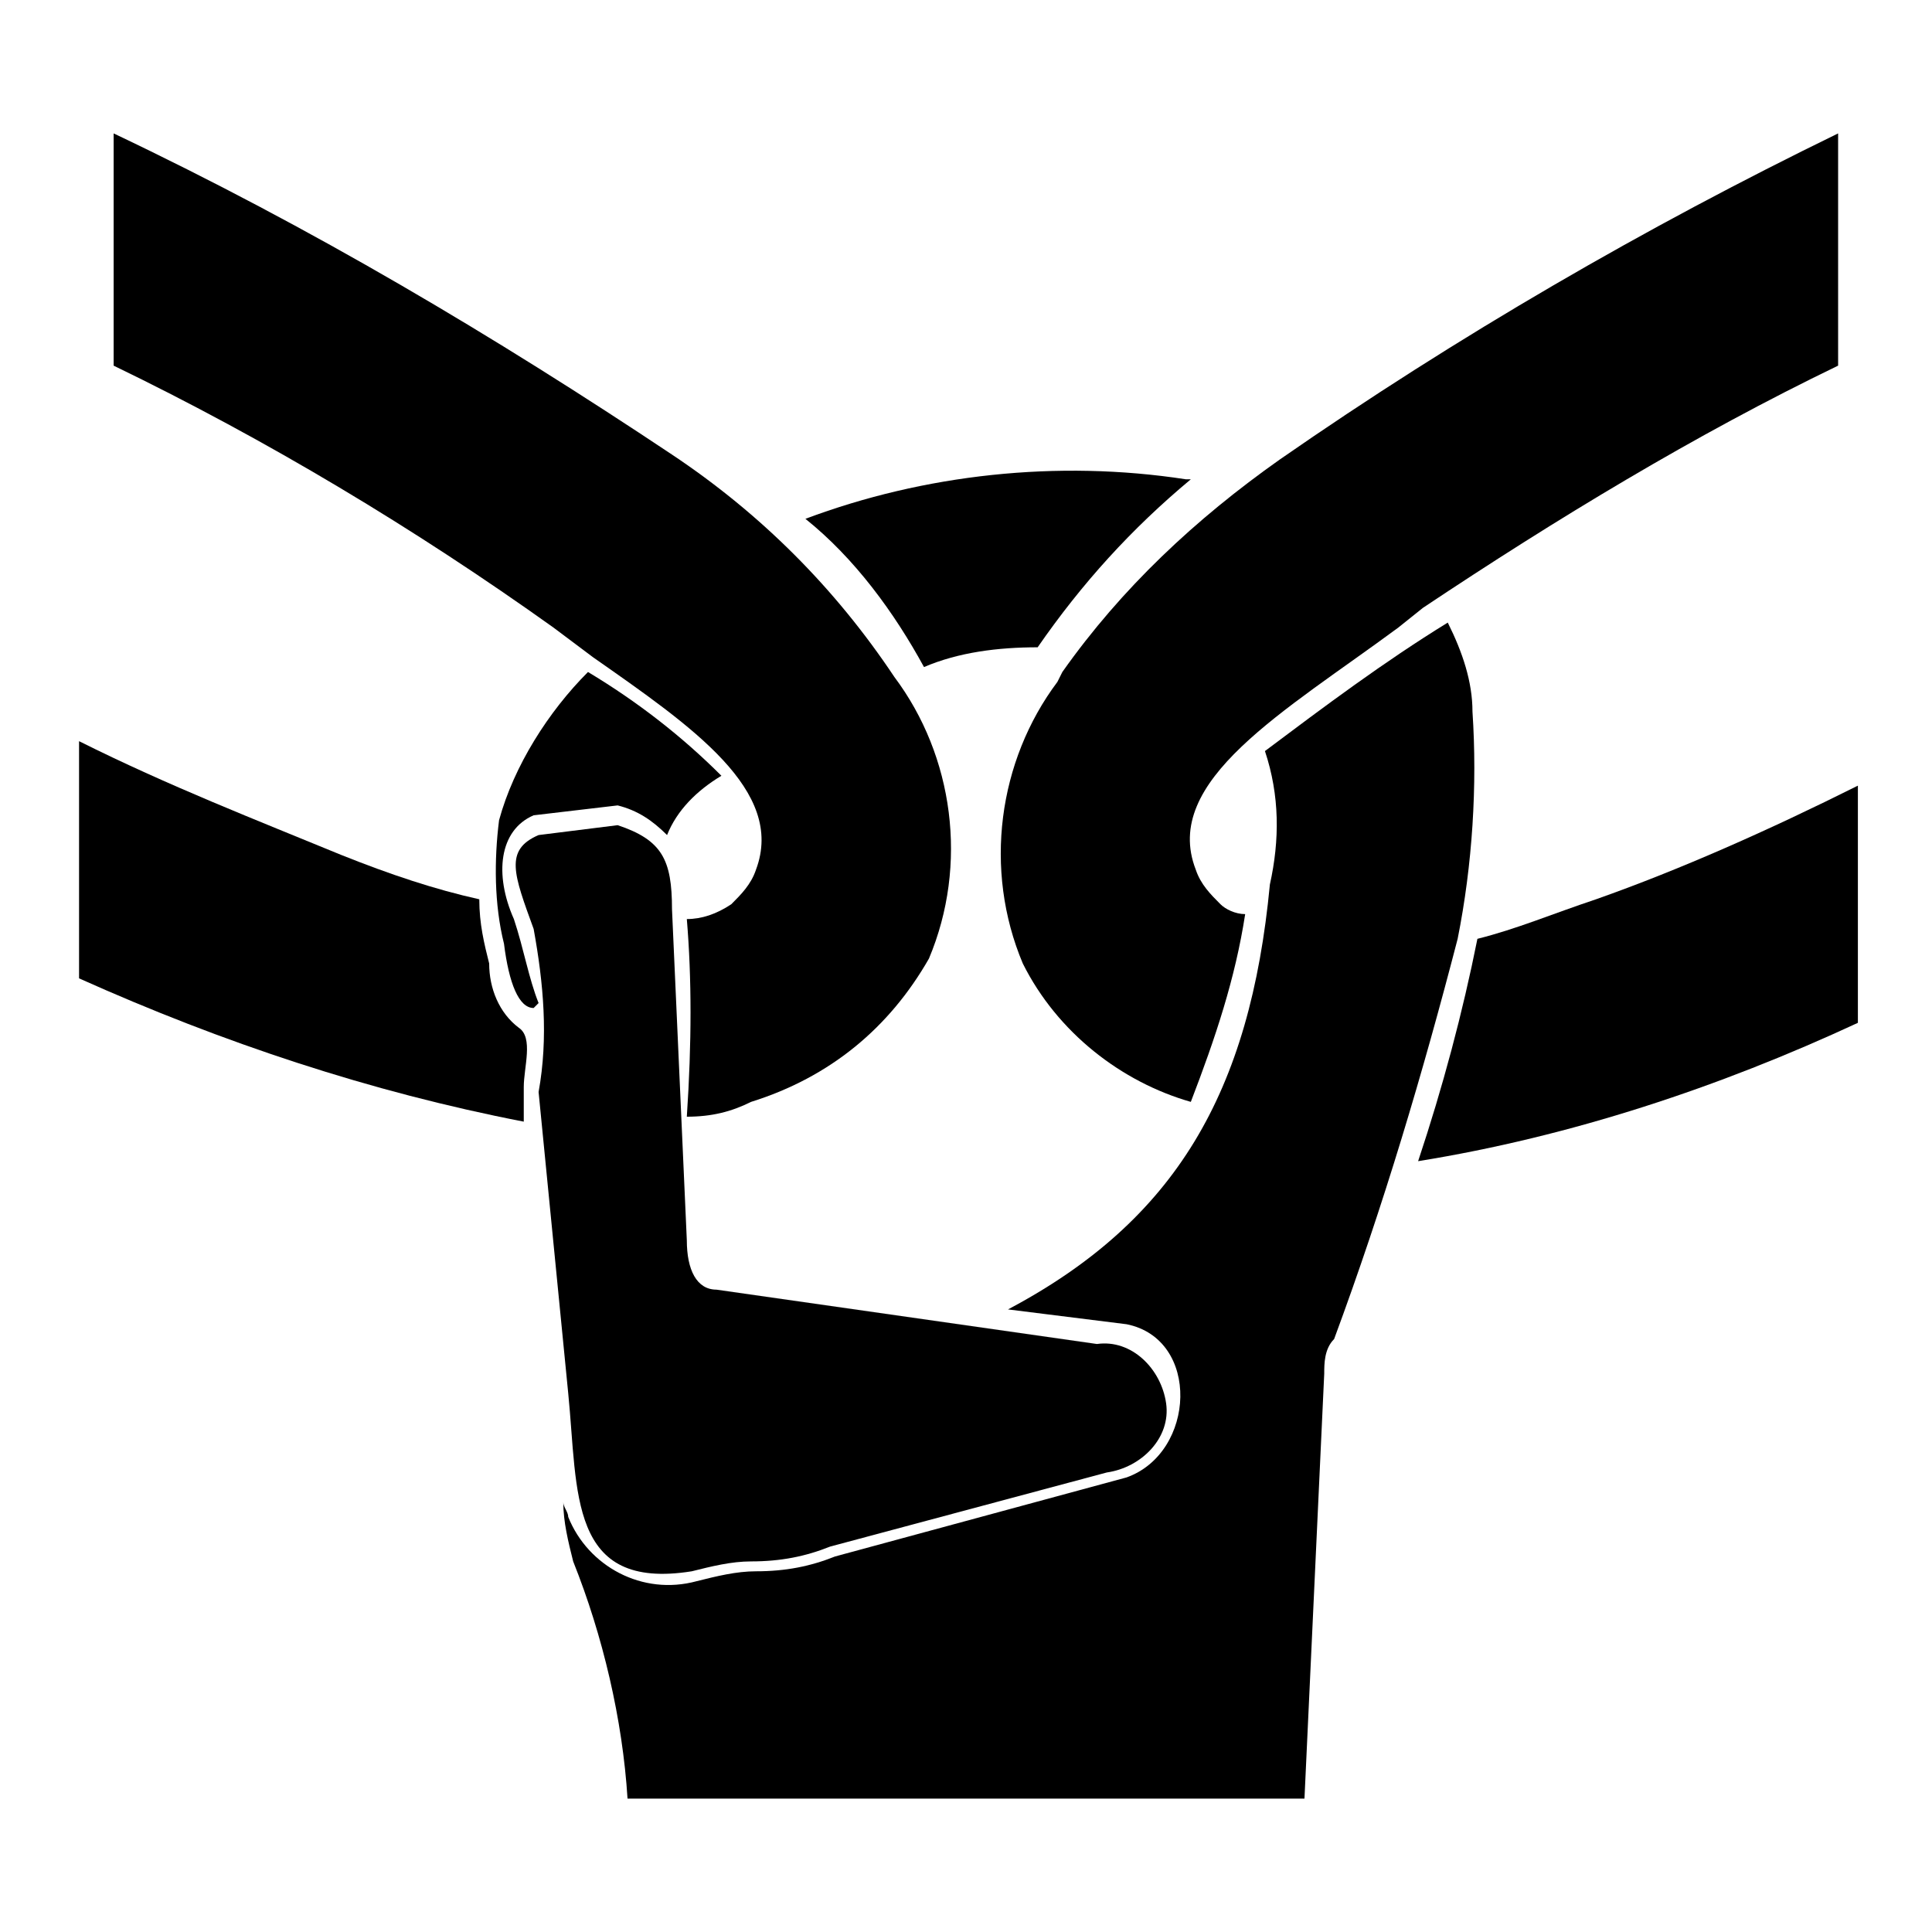
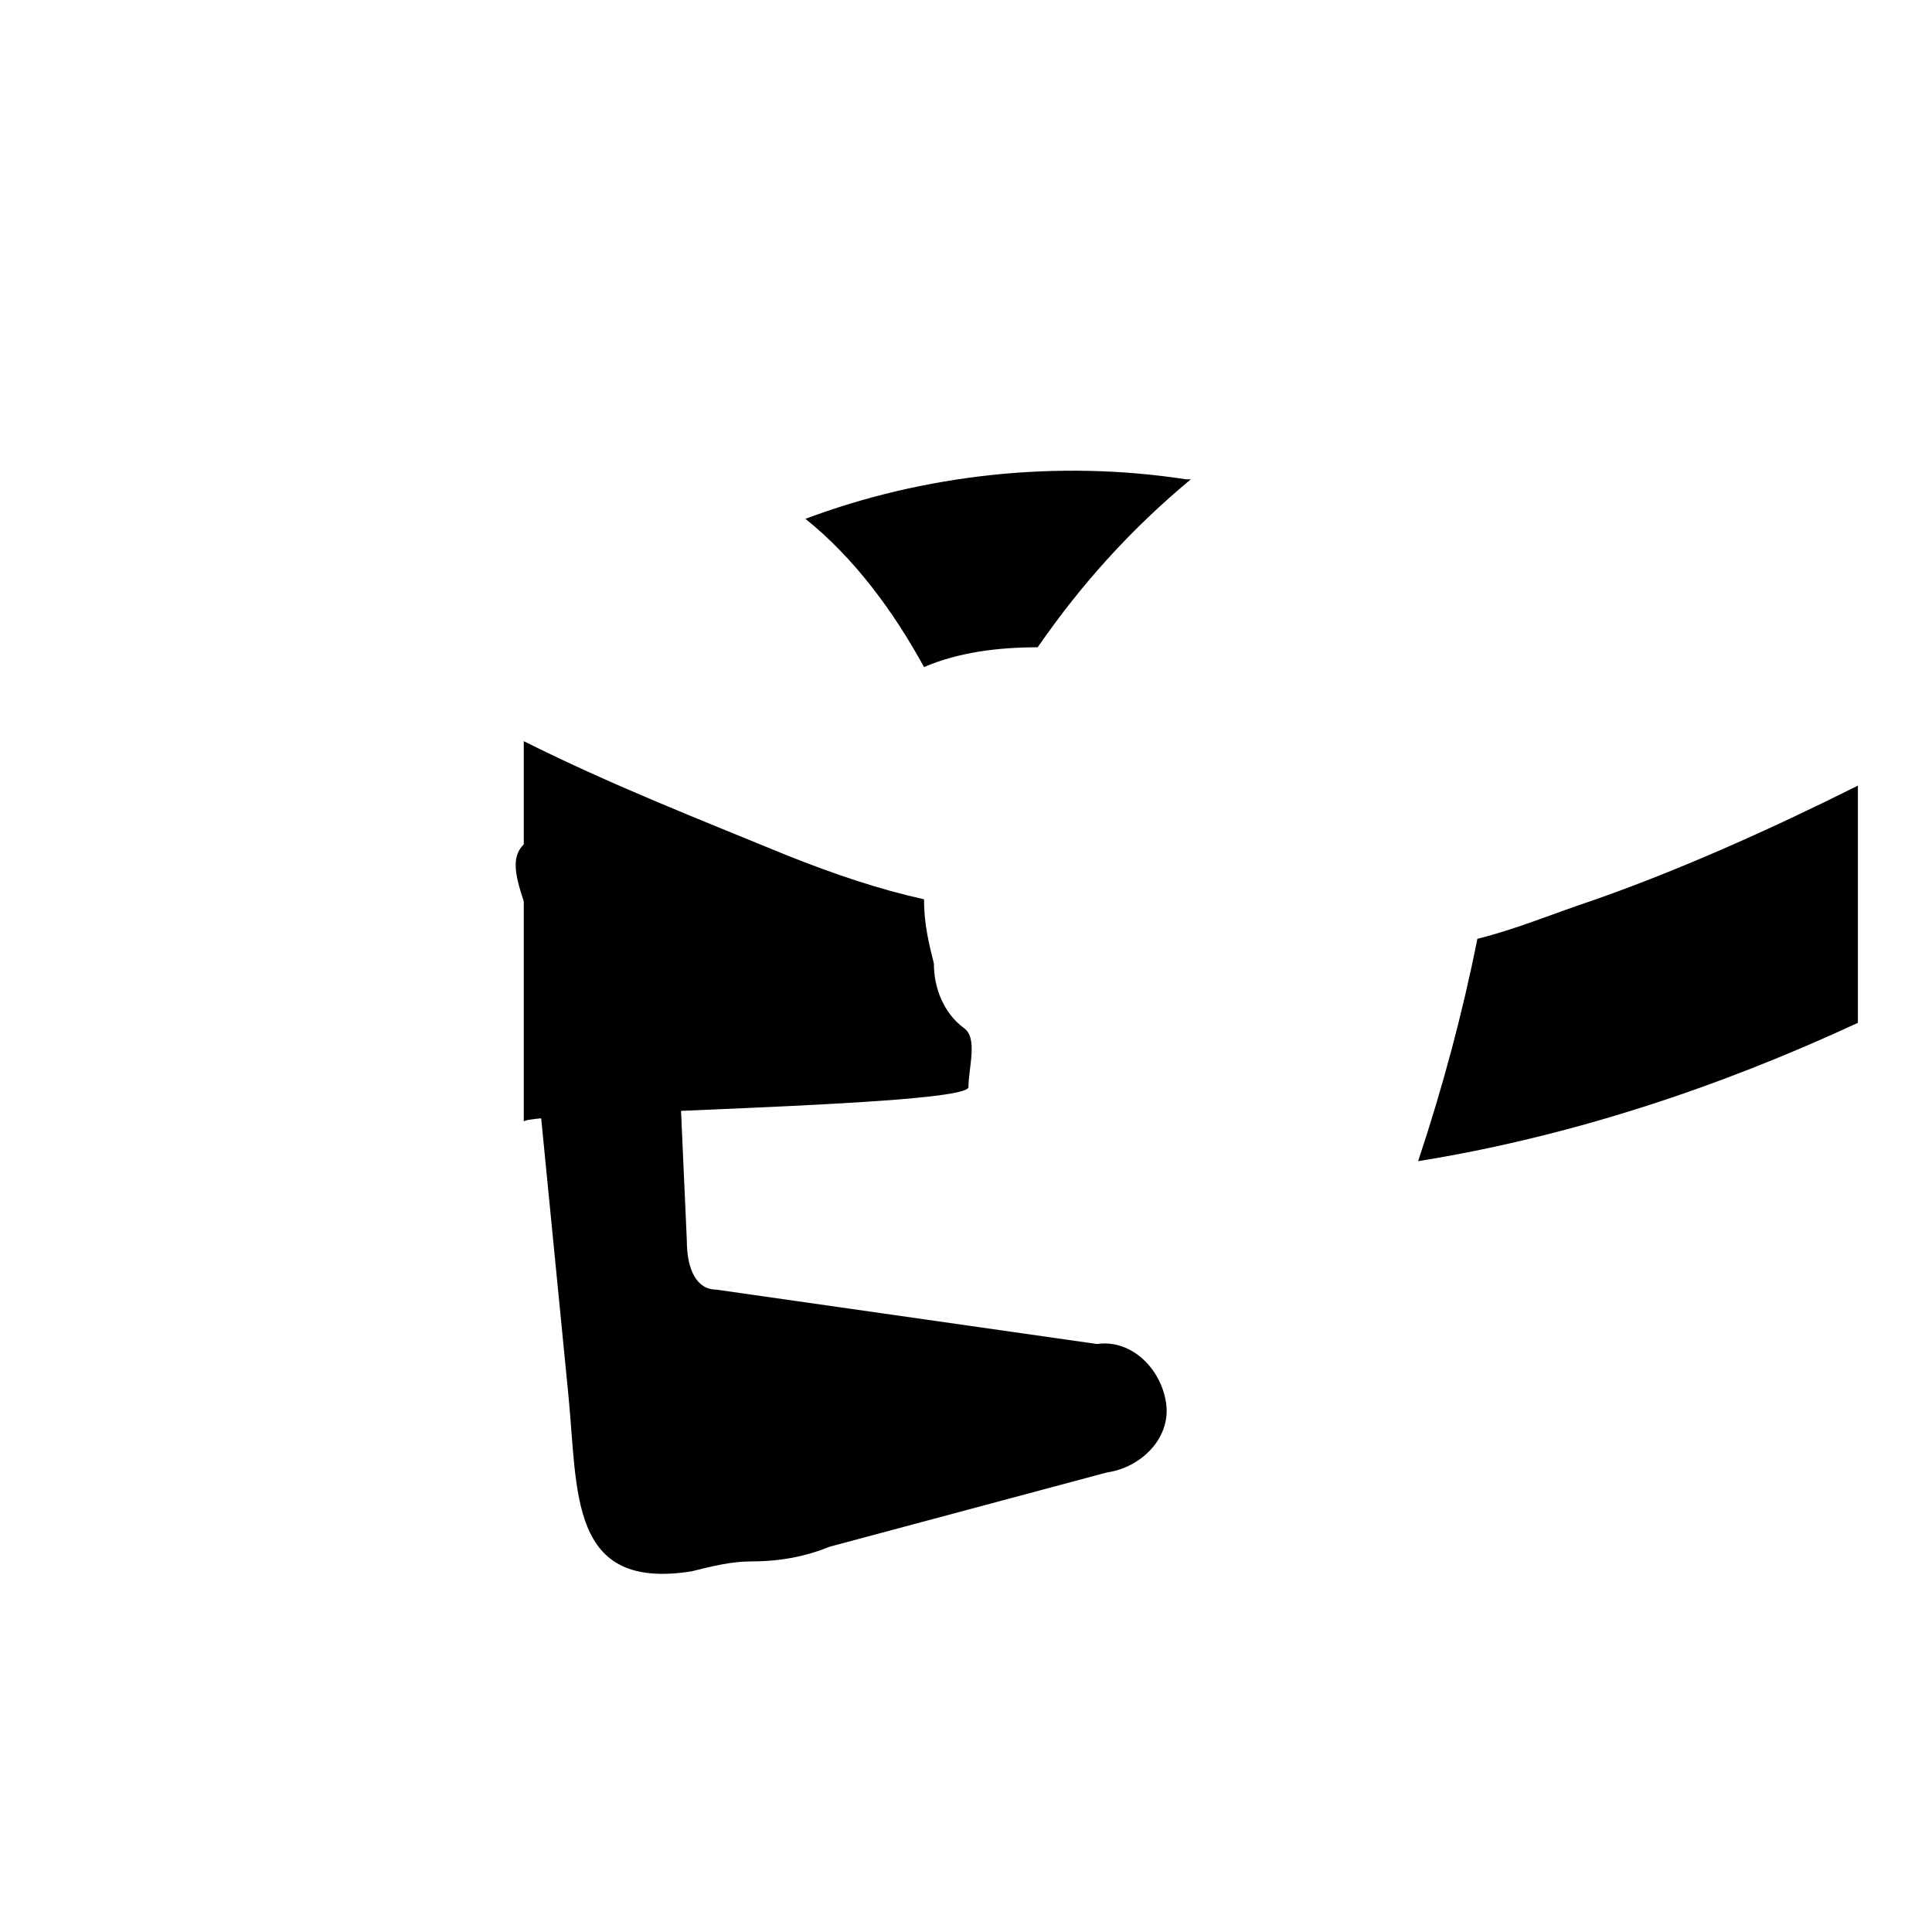
<svg xmlns="http://www.w3.org/2000/svg" version="1.1" id="Lager_1" x="0px" y="0px" viewBox="0 0 39.1 39.1" style="enable-background:new 0 0 39.1 39.1;" xml:space="preserve">
  <g>
    <path d="M18.7,13.5c0.7-0.3,1.5-0.4,2.3-0.4c0.9-1.3,1.9-2.4,3.1-3.4H24c-2.6-0.4-5.3-0.1-7.7,0.8C17.3,11.3,18.1,12.4,18.7,13.5z" />
-     <path d="M10.4,18.6c-0.4-0.9-0.3-1.8,0.4-2.1l1.7-0.2c0.4,0.1,0.7,0.3,1,0.6c0.2-0.5,0.6-0.9,1.1-1.2c-0.8-0.8-1.7-1.5-2.7-2.1   c-0.8,0.8-1.5,1.9-1.8,3c-0.1,0.8-0.1,1.7,0.1,2.5c0.1,0.8,0.3,1.3,0.6,1.3l0.1-0.1C10.7,19.8,10.6,19.2,10.4,18.6z" />
-     <path d="M26.4,36.4l0.4-8.6c0-0.2,0-0.5,0.2-0.7c1-2.7,1.8-5.4,2.5-8.1c0.3-1.5,0.4-3.1,0.3-4.6c0-0.6-0.2-1.2-0.5-1.8   c-1.3,0.8-2.5,1.7-3.7,2.6c0.3,0.9,0.3,1.8,0.1,2.7c-0.4,4.2-1.9,6.8-5.3,8.6l2.4,0.3c1.5,0.3,1.4,2.6,0,3.1l-5.9,1.6   c-0.5,0.2-1,0.3-1.6,0.3c-0.4,0-0.8,0.1-1.2,0.2c-1.1,0.3-2.2-0.3-2.6-1.3c0-0.1-0.1-0.2-0.1-0.3c0,0.4,0.1,0.8,0.2,1.2   c0.6,1.5,1,3.2,1.1,4.8L26.4,36.4z" />
    <path d="M10.9,16.9l1.6-0.2c0.9,0.3,1.1,0.7,1.1,1.7l0.3,6.7c0,0.6,0.2,1,0.6,1l7.7,1.1c0.7-0.1,1.3,0.5,1.4,1.2   c0.1,0.7-0.5,1.3-1.2,1.4l-5.6,1.5c-0.5,0.2-1,0.3-1.6,0.3c-0.4,0-0.8,0.1-1.2,0.2c-2.5,0.4-2.3-1.6-2.5-3.6l-0.6-6.1   c0.2-1.1,0.1-2.2-0.1-3.3C10.4,17.7,10.2,17.2,10.9,16.9z" />
    <path d="M28.7,23.5c3.1-0.5,6.1-1.5,8.9-2.8v-4.8c-1.8,0.9-3.6,1.7-5.3,2.3c-0.9,0.3-1.6,0.6-2.4,0.8C29.6,20.5,29.2,22,28.7,23.5z   " />
-     <path d="M25.2,18.5c-0.2,0-0.4-0.1-0.5-0.2c-0.2-0.2-0.4-0.4-0.5-0.7c-0.7-1.8,1.8-3.2,4.1-4.9l0.5-0.4c2.7-1.8,5.5-3.5,8.4-4.9   V2.7c-3.9,1.9-7.7,4.1-11.3,6.6c-1.7,1.2-3.2,2.6-4.4,4.3l-0.1,0.2c-1.2,1.6-1.5,3.8-0.7,5.7c0.7,1.4,2,2.4,3.4,2.8   C24.6,21,25,19.8,25.2,18.5z" />
-     <path d="M10.6,22.7c-3.1-0.6-6.1-1.6-9-2.9V15c1.8,0.9,3.6,1.6,5.3,2.3c1,0.4,1.9,0.7,2.8,0.9c0,0.5,0.1,0.9,0.2,1.3   c0,0.5,0.2,1,0.6,1.3c0.3,0.2,0.1,0.8,0.1,1.2S10.6,22.5,10.6,22.7z" />
-     <path d="M13.9,18.6c0.3,0,0.6-0.1,0.9-0.3c0.2-0.2,0.4-0.4,0.5-0.7c0.6-1.6-1.3-2.9-3.3-4.3l-0.8-0.6c-2.8-2-5.8-3.8-8.9-5.3V2.7   C6.3,4.6,10,6.8,13.6,9.2c1.8,1.2,3.3,2.7,4.5,4.5c1.2,1.6,1.5,3.8,0.7,5.7c-0.8,1.4-2,2.4-3.6,2.9c-0.4,0.2-0.8,0.3-1.3,0.3   C14,21.1,14,19.8,13.9,18.6z" />
+     <path d="M10.6,22.7V15c1.8,0.9,3.6,1.6,5.3,2.3c1,0.4,1.9,0.7,2.8,0.9c0,0.5,0.1,0.9,0.2,1.3   c0,0.5,0.2,1,0.6,1.3c0.3,0.2,0.1,0.8,0.1,1.2S10.6,22.5,10.6,22.7z" />
  </g>
</svg>